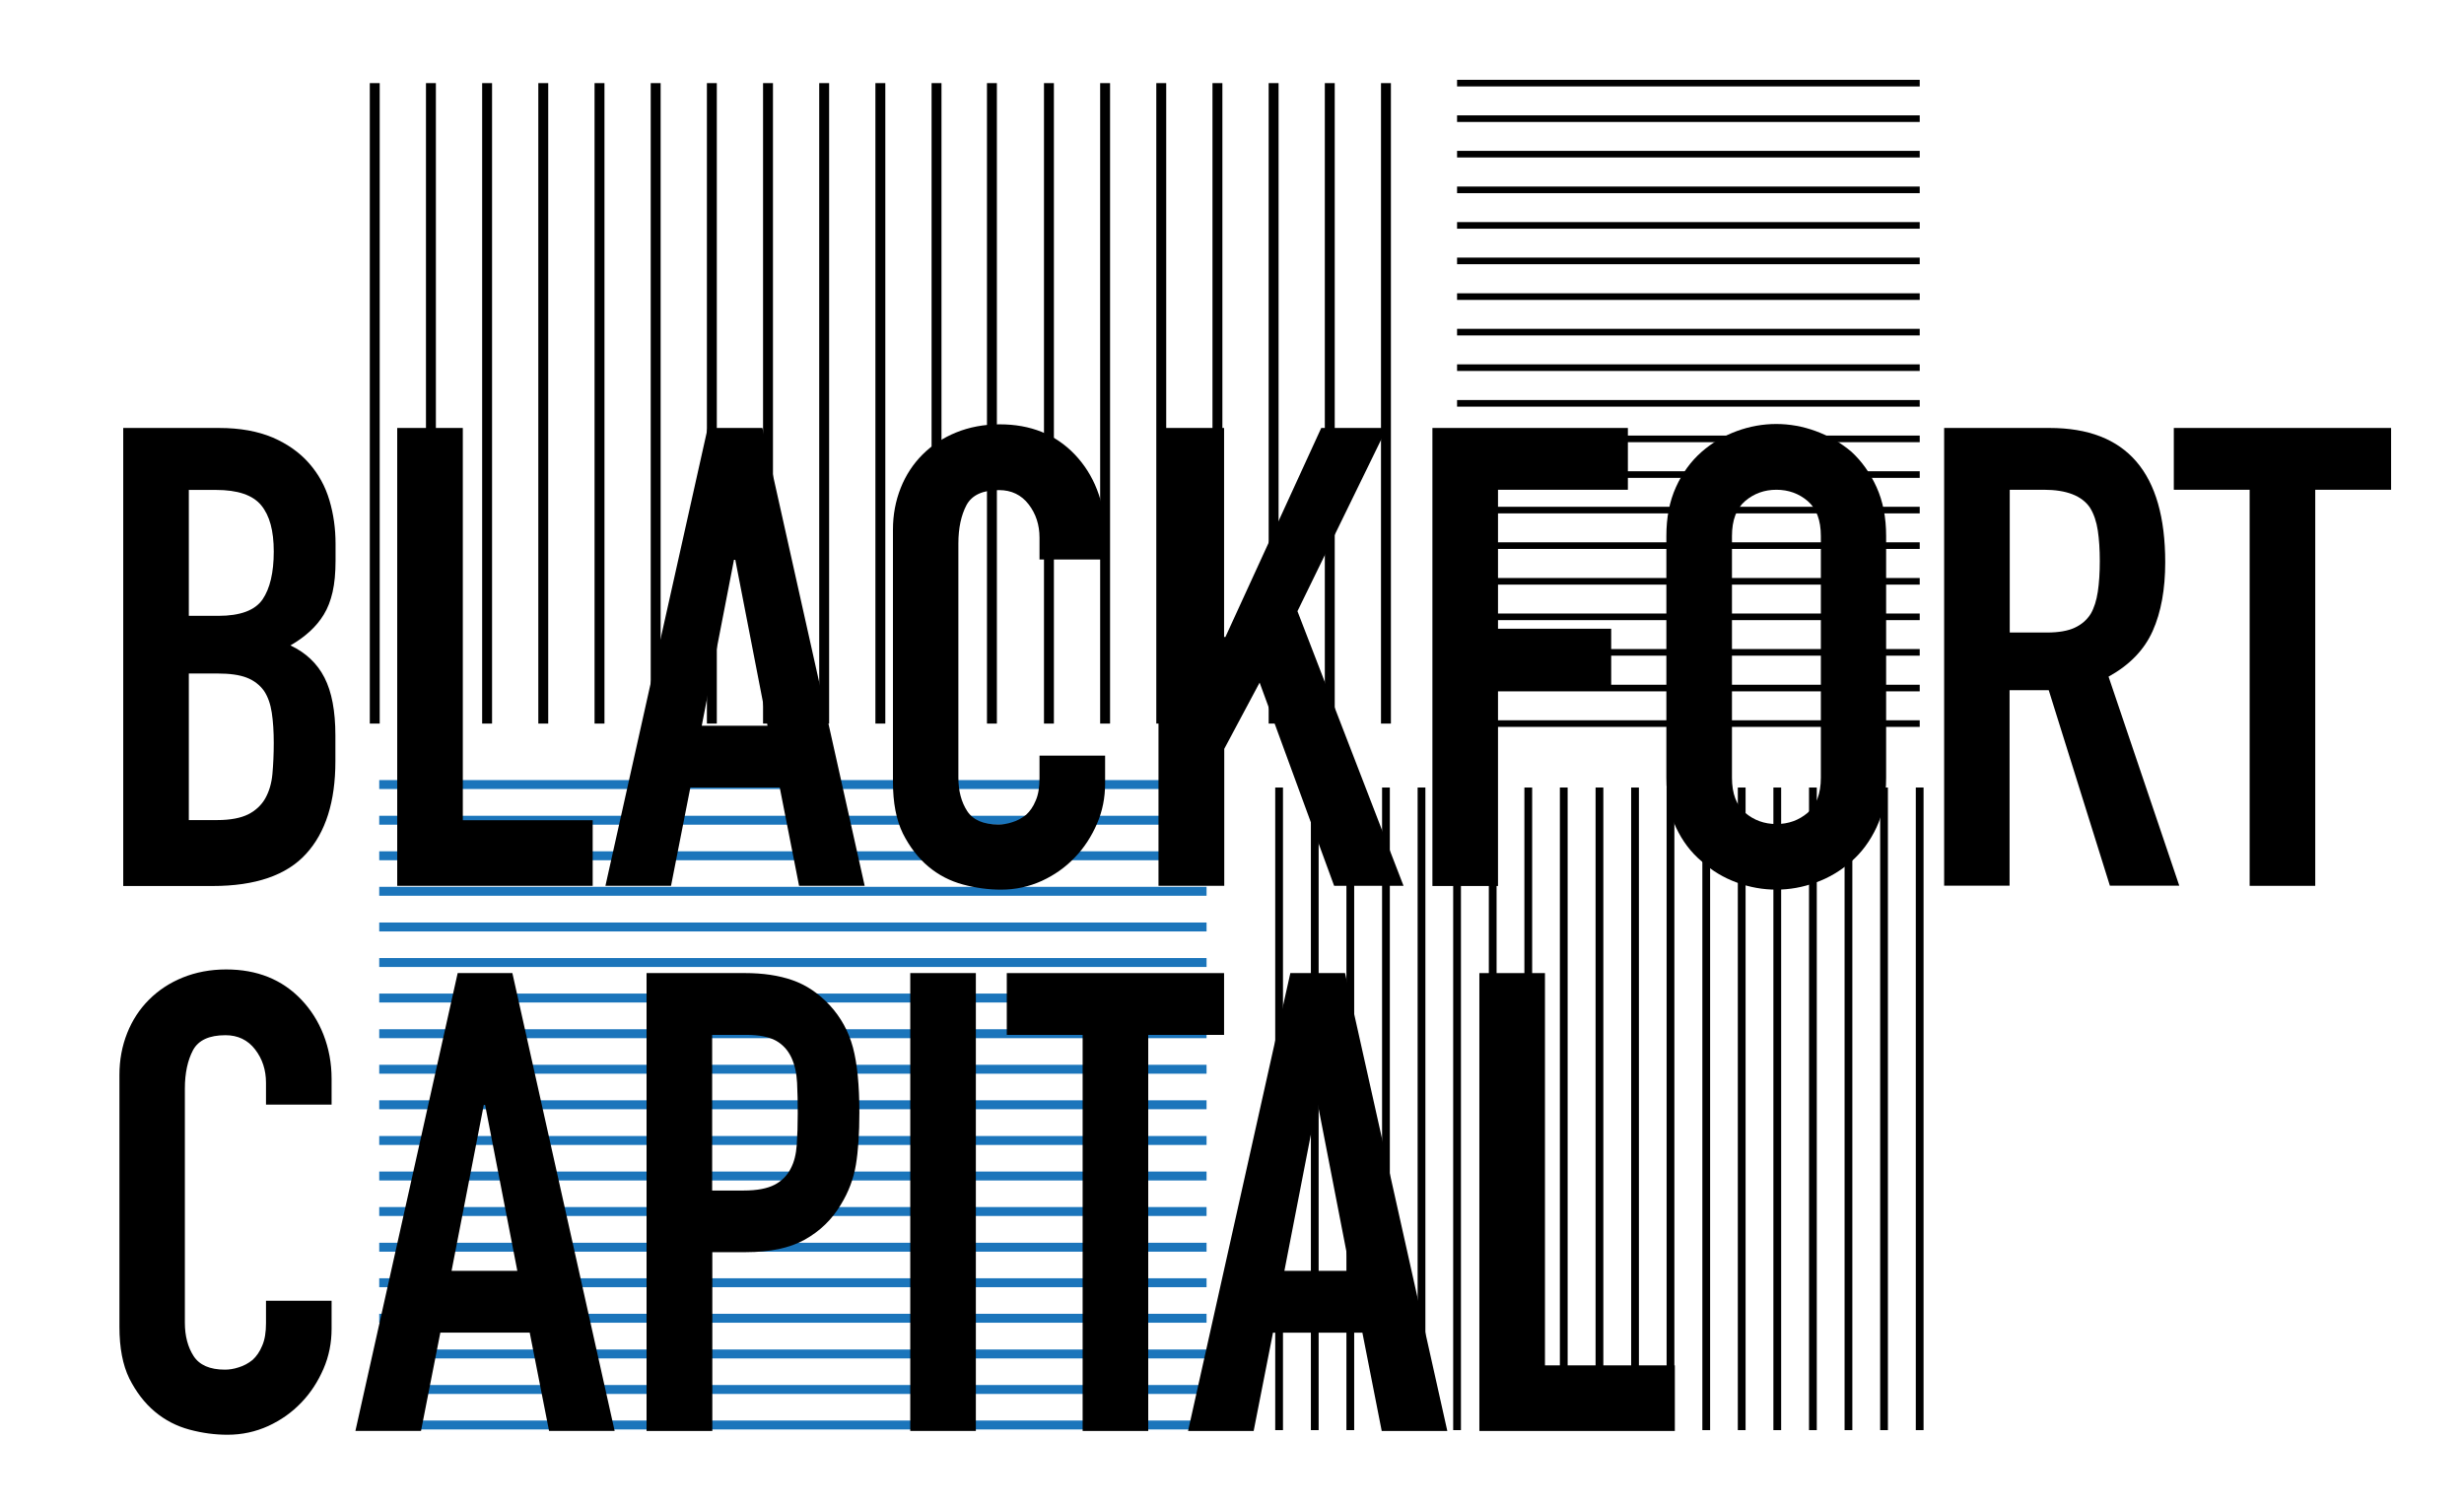
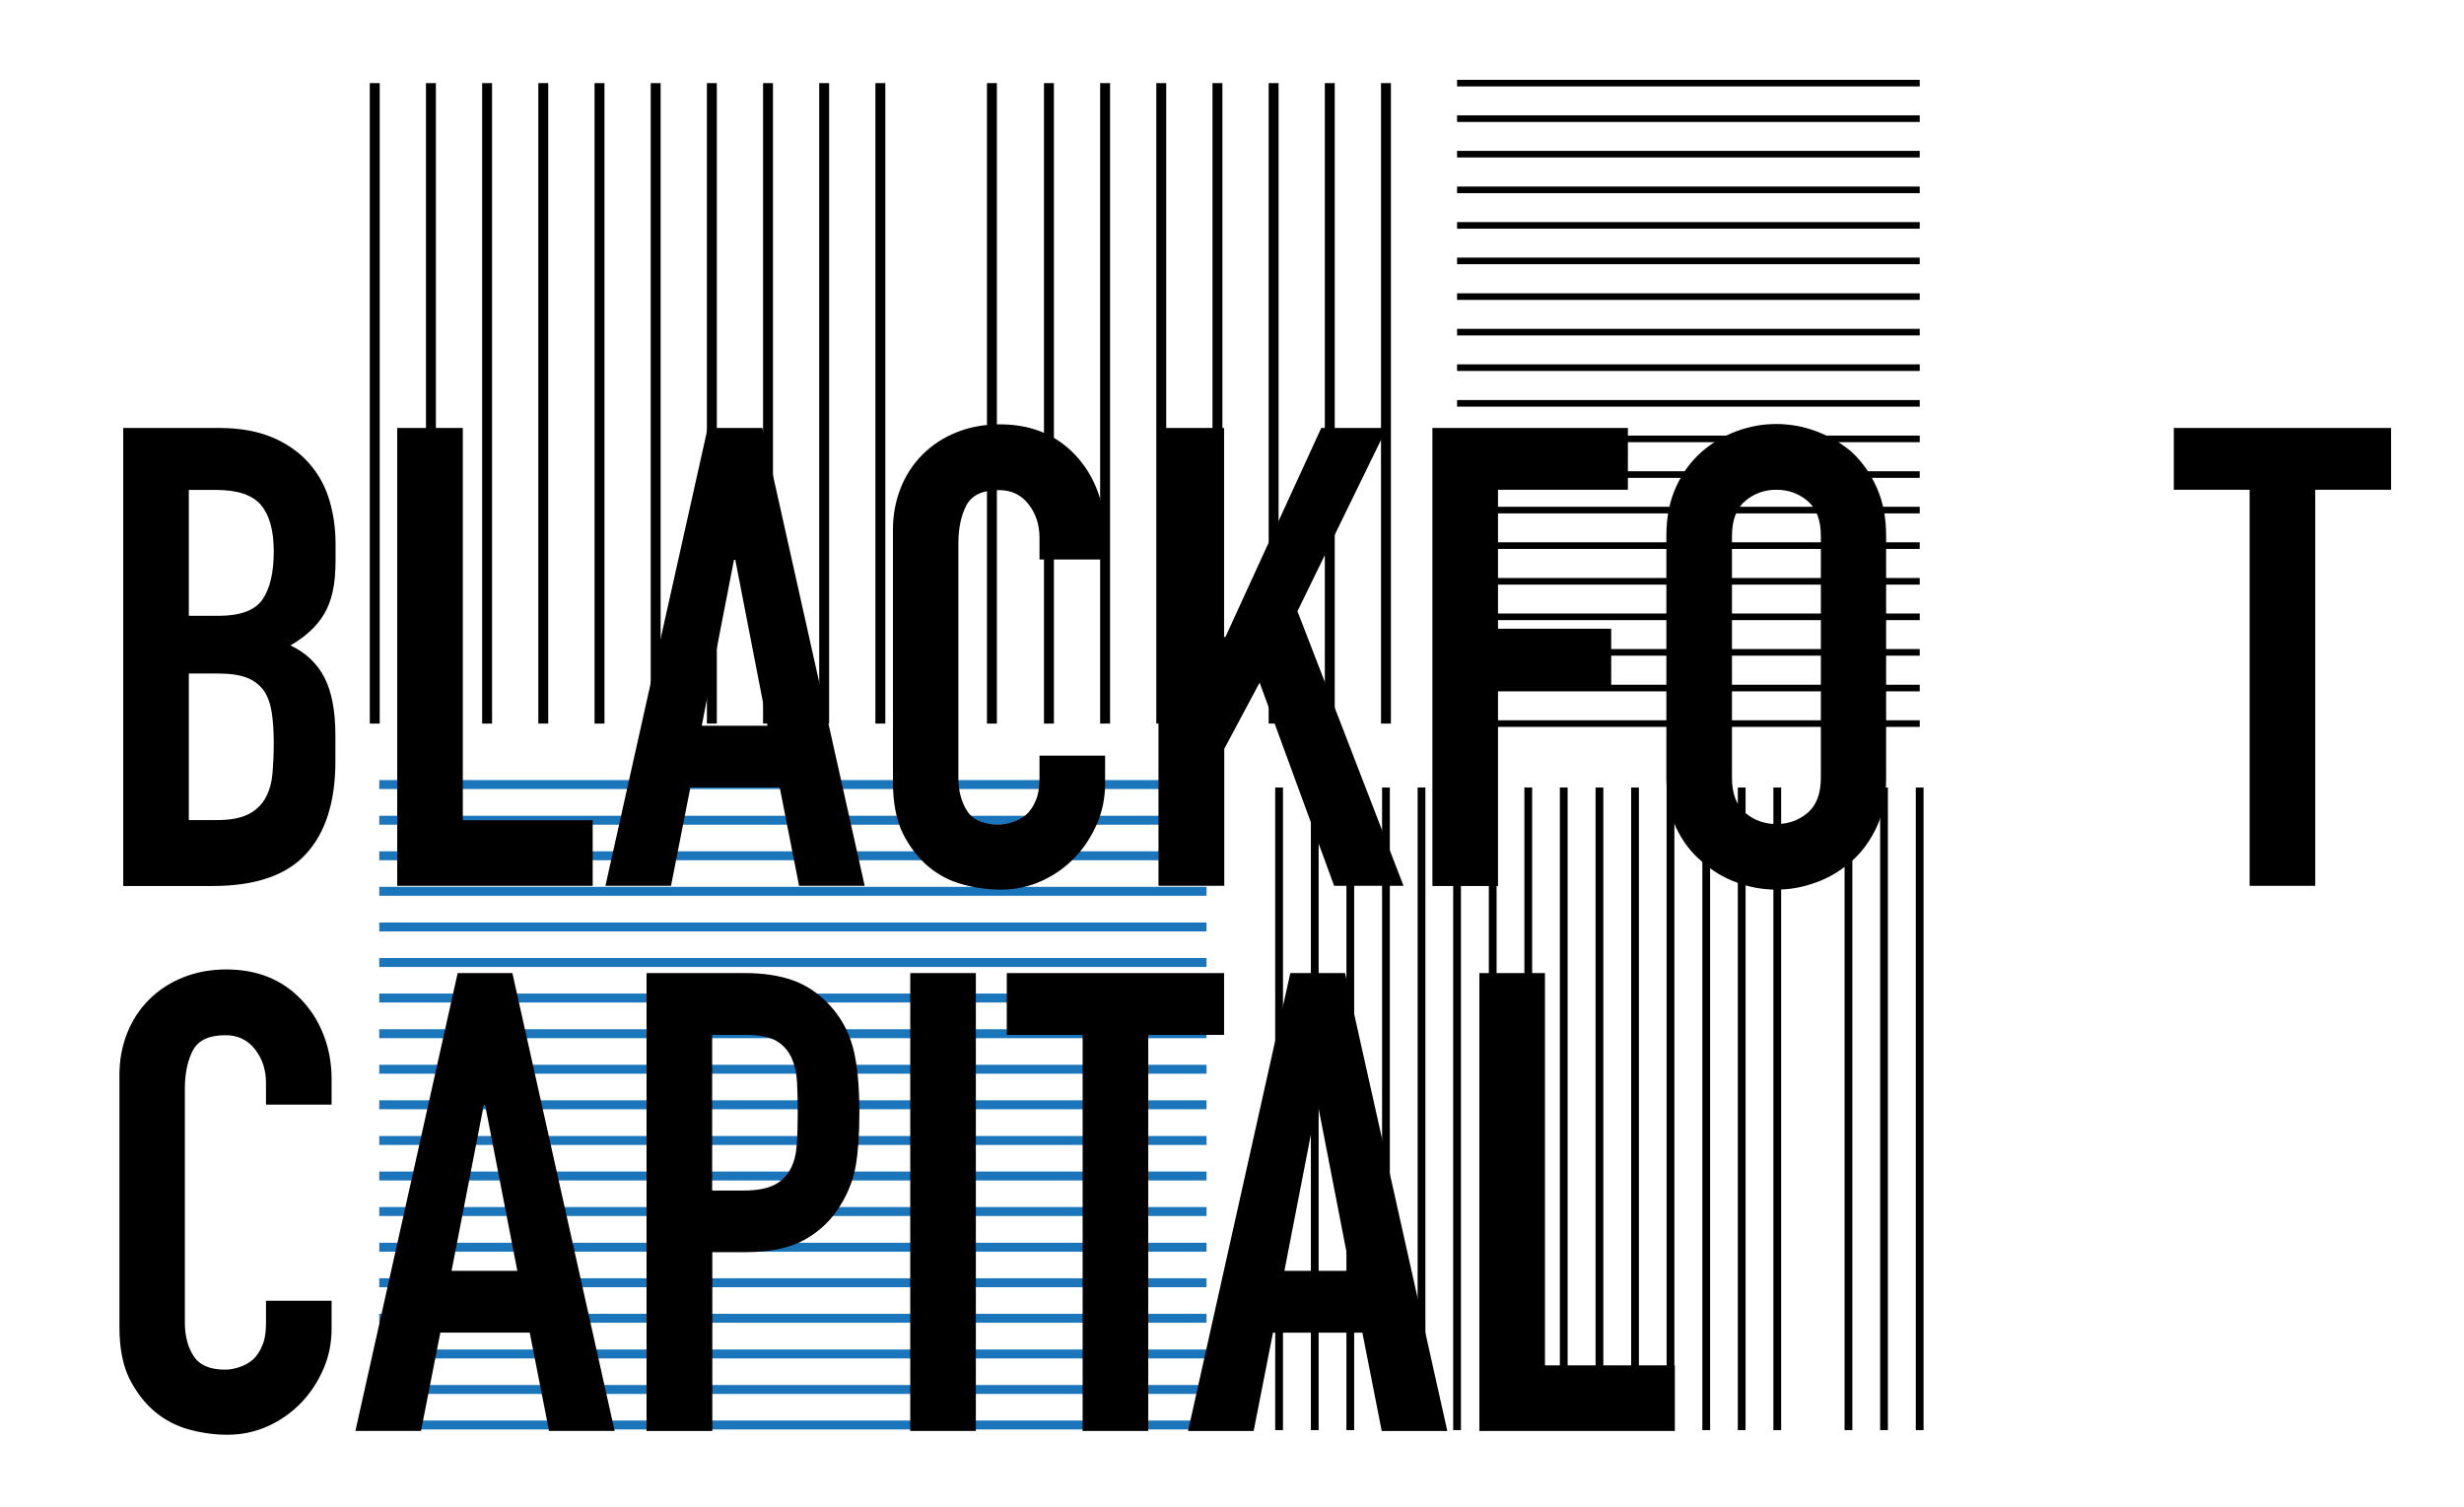
<svg xmlns="http://www.w3.org/2000/svg" width="641" height="392" viewBox="0 0 641 392" fill="none">
  <path d="M97.491 21.623V188.233" stroke="black" stroke-width="2.579" stroke-miterlimit="10" />
  <path d="M112.104 21.622V188.232" stroke="black" stroke-width="2.579" stroke-miterlimit="10" />
  <path d="M126.718 21.622V188.232" stroke="black" stroke-width="2.579" stroke-miterlimit="10" />
  <path d="M141.331 21.622V188.232" stroke="black" stroke-width="2.579" stroke-miterlimit="10" />
  <path d="M155.96 21.623V188.233" stroke="black" stroke-width="2.579" stroke-miterlimit="10" />
  <path d="M185.187 21.623V188.233" stroke="black" stroke-width="2.579" stroke-miterlimit="10" />
  <path d="M199.796 21.622V188.232" stroke="black" stroke-width="2.579" stroke-miterlimit="10" />
  <path d="M214.405 21.622V188.232" stroke="black" stroke-width="2.579" stroke-miterlimit="10" />
  <path d="M229.022 21.622V188.232" stroke="black" stroke-width="2.579" stroke-miterlimit="10" />
-   <path d="M243.636 21.621V188.231" stroke="black" stroke-width="2.579" stroke-miterlimit="10" />
  <path d="M258.046 21.623V188.233" stroke="black" stroke-width="2.579" stroke-miterlimit="10" />
  <path d="M272.878 21.623V188.233" stroke="black" stroke-width="2.579" stroke-miterlimit="10" />
  <path d="M287.491 21.623V188.233" stroke="black" stroke-width="2.579" stroke-miterlimit="10" />
  <path d="M302.097 21.622V188.232" stroke="black" stroke-width="2.579" stroke-miterlimit="10" />
  <path d="M316.711 21.621V188.231" stroke="black" stroke-width="2.579" stroke-miterlimit="10" />
  <path d="M331.327 21.621V188.231" stroke="black" stroke-width="2.579" stroke-miterlimit="10" />
  <path d="M345.937 21.623V188.233" stroke="black" stroke-width="2.579" stroke-miterlimit="10" />
  <path d="M360.55 21.623V188.233" stroke="black" stroke-width="2.579" stroke-miterlimit="10" />
  <path d="M170.573 21.623V188.233" stroke="black" stroke-width="2.579" stroke-miterlimit="10" />
  <path d="M332.753 204.87V372.038" stroke="black" stroke-width="2.02" stroke-miterlimit="10" />
  <path d="M342.03 204.867V372.036" stroke="black" stroke-width="2.02" stroke-miterlimit="10" />
  <path d="M351.276 204.87V372.038" stroke="black" stroke-width="2.02" stroke-miterlimit="10" />
  <path d="M360.55 204.87V372.039" stroke="black" stroke-width="2.02" stroke-miterlimit="10" />
  <path d="M369.8 204.867V372.036" stroke="black" stroke-width="2.02" stroke-miterlimit="10" />
  <path d="M388.323 204.867V372.036" stroke="black" stroke-width="2.02" stroke-miterlimit="10" />
  <path d="M397.574 204.87V372.039" stroke="black" stroke-width="2.02" stroke-miterlimit="10" />
  <path d="M406.807 204.867V372.036" stroke="black" stroke-width="2.02" stroke-miterlimit="10" />
  <path d="M416.093 204.867V372.036" stroke="black" stroke-width="2.02" stroke-miterlimit="10" />
  <path d="M425.348 204.87V372.039" stroke="black" stroke-width="2.02" stroke-miterlimit="10" />
  <path d="M434.573 204.867V372.036" stroke="black" stroke-width="2.02" stroke-miterlimit="10" />
  <path d="M443.87 204.87V372.039" stroke="black" stroke-width="2.02" stroke-miterlimit="10" />
  <path d="M453.097 204.87V372.038" stroke="black" stroke-width="2.02" stroke-miterlimit="10" />
  <path d="M462.351 204.87V372.038" stroke="black" stroke-width="2.02" stroke-miterlimit="10" />
-   <path d="M471.62 204.87V372.038" stroke="black" stroke-width="2.02" stroke-miterlimit="10" />
  <path d="M480.87 204.867V372.036" stroke="black" stroke-width="2.02" stroke-miterlimit="10" />
  <path d="M490.124 204.87V372.038" stroke="black" stroke-width="2.02" stroke-miterlimit="10" />
  <path d="M499.397 204.867V372.036" stroke="black" stroke-width="2.02" stroke-miterlimit="10" />
  <path d="M379.05 204.87V372.038" stroke="black" stroke-width="2.02" stroke-miterlimit="10" />
  <path d="M499.408 21.623H379.05" stroke="black" stroke-width="1.719" stroke-miterlimit="10" />
  <path d="M499.408 30.868H379.05" stroke="black" stroke-width="1.719" stroke-miterlimit="10" />
  <path d="M499.408 40.107H379.05" stroke="black" stroke-width="1.719" stroke-miterlimit="10" />
  <path d="M499.408 49.391H379.05" stroke="black" stroke-width="1.719" stroke-miterlimit="10" />
  <path d="M499.408 58.636H379.05" stroke="black" stroke-width="1.719" stroke-miterlimit="10" />
  <path d="M499.408 77.159H379.05" stroke="black" stroke-width="1.719" stroke-miterlimit="10" />
  <path d="M499.408 86.404H379.05" stroke="black" stroke-width="1.719" stroke-miterlimit="10" />
  <path d="M499.408 95.643H379.05" stroke="black" stroke-width="1.719" stroke-miterlimit="10" />
  <path d="M499.408 104.927H379.05" stroke="black" stroke-width="1.719" stroke-miterlimit="10" />
  <path d="M499.408 114.172H379.05" stroke="black" stroke-width="1.719" stroke-miterlimit="10" />
  <path d="M499.408 123.455H379.05" stroke="black" stroke-width="1.719" stroke-miterlimit="10" />
  <path d="M499.408 132.695H379.05" stroke="black" stroke-width="1.719" stroke-miterlimit="10" />
  <path d="M499.408 141.94H379.05" stroke="black" stroke-width="1.719" stroke-miterlimit="10" />
  <path d="M499.408 151.224H379.05" stroke="black" stroke-width="1.719" stroke-miterlimit="10" />
  <path d="M499.408 160.463H379.05" stroke="black" stroke-width="1.719" stroke-miterlimit="10" />
  <path d="M499.408 169.708H379.05" stroke="black" stroke-width="1.719" stroke-miterlimit="10" />
  <path d="M499.408 178.991H379.05" stroke="black" stroke-width="1.719" stroke-miterlimit="10" />
  <path d="M499.408 188.236H379.05" stroke="black" stroke-width="1.719" stroke-miterlimit="10" />
  <path d="M499.408 67.875H379.05" stroke="black" stroke-width="1.719" stroke-miterlimit="10" />
  <path d="M313.882 204.095H98.655" stroke="#1B75BB" stroke-width="2.321" stroke-miterlimit="10" />
  <path d="M313.882 213.378H98.655" stroke="#1B75BB" stroke-width="2.321" stroke-miterlimit="10" />
  <path d="M313.882 222.623H98.655" stroke="#1B75BB" stroke-width="2.321" stroke-miterlimit="10" />
  <path d="M313.882 231.863H98.655" stroke="#1B75BB" stroke-width="2.321" stroke-miterlimit="10" />
  <path d="M313.882 241.146H98.655" stroke="#1B75BB" stroke-width="2.321" stroke-miterlimit="10" />
  <path d="M313.882 259.631H98.655" stroke="#1B75BB" stroke-width="2.321" stroke-miterlimit="10" />
  <path d="M313.882 268.914H98.655" stroke="#1B75BB" stroke-width="2.321" stroke-miterlimit="10" />
  <path d="M313.882 278.159H98.655" stroke="#1B75BB" stroke-width="2.321" stroke-miterlimit="10" />
  <path d="M313.882 287.399H98.655" stroke="#1B75BB" stroke-width="2.321" stroke-miterlimit="10" />
  <path d="M313.882 296.688H98.655" stroke="#1B75BB" stroke-width="2.321" stroke-miterlimit="10" />
  <path d="M313.882 305.927H98.655" stroke="#1B75BB" stroke-width="2.321" stroke-miterlimit="10" />
  <path d="M313.882 315.167H98.655" stroke="#1B75BB" stroke-width="2.321" stroke-miterlimit="10" />
  <path d="M313.882 324.456H98.655" stroke="#1B75BB" stroke-width="2.321" stroke-miterlimit="10" />
  <path d="M313.882 333.695H98.655" stroke="#1B75BB" stroke-width="2.321" stroke-miterlimit="10" />
  <path d="M313.882 342.935H98.655" stroke="#1B75BB" stroke-width="2.321" stroke-miterlimit="10" />
  <path d="M313.882 352.224H98.655" stroke="#1B75BB" stroke-width="2.321" stroke-miterlimit="10" />
  <path d="M313.882 361.463H98.655" stroke="#1B75BB" stroke-width="2.321" stroke-miterlimit="10" />
  <path d="M313.882 370.703H98.655" stroke="#1B75BB" stroke-width="2.321" stroke-miterlimit="10" />
  <path d="M313.882 250.391H98.655" stroke="#1B75BB" stroke-width="2.321" stroke-miterlimit="10" />
  <path d="M32.058 230.444V111.332H56.989C62.448 111.332 67.091 112.192 70.959 113.825C74.828 115.501 77.966 117.737 80.416 120.531C82.866 123.325 84.628 126.506 85.703 130.159C86.778 133.77 87.293 137.553 87.293 141.464V145.806C87.293 149.03 87.035 151.781 86.52 154.016C86.004 156.251 85.273 158.186 84.242 159.862C82.35 163 79.427 165.665 75.558 167.9C79.556 169.792 82.522 172.586 84.413 176.282C86.305 179.979 87.251 184.965 87.251 191.327V198.033C87.251 208.521 84.714 216.559 79.642 222.104C74.57 227.693 66.446 230.487 55.313 230.487H32.058V230.444ZM49.123 127.408V160.206H56.817C62.491 160.206 66.317 158.787 68.294 155.95C70.228 153.113 71.217 148.944 71.217 143.485C71.217 138.026 70.142 134.114 67.95 131.449C65.758 128.784 61.846 127.451 56.172 127.451H49.166L49.123 127.408ZM49.123 175.208V213.336H56.473C59.912 213.336 62.62 212.82 64.597 211.831C66.532 210.842 68.036 209.424 69.025 207.661C70.013 205.899 70.658 203.75 70.873 201.3C71.088 198.85 71.217 196.185 71.217 193.262C71.217 190.339 71.045 187.63 70.701 185.395C70.357 183.16 69.713 181.269 68.681 179.721C67.563 178.174 66.059 177.013 64.168 176.282C62.276 175.552 59.74 175.208 56.645 175.208H49.123Z" fill="black" />
  <path d="M103.334 230.443V111.331H120.399V213.378H154.185V230.443H103.334Z" fill="black" />
  <path d="M157.499 230.444L184.107 111.332H198.335L224.943 230.444H207.878L202.848 204.867H179.593L174.564 230.444H157.499ZM199.667 188.791L191.285 145.634H190.941L182.559 188.791H199.624H199.667Z" fill="black" />
  <path d="M287.489 196.486V203.837C287.489 207.534 286.801 211.015 285.382 214.282C283.964 217.549 282.073 220.515 279.623 223.051C277.172 225.63 274.292 227.651 271.025 229.155C267.716 230.659 264.191 231.433 260.408 231.433C257.184 231.433 253.874 231.003 250.522 230.101C247.169 229.198 244.16 227.651 241.495 225.415C238.83 223.18 236.637 220.3 234.875 216.818C233.156 213.294 232.296 208.823 232.296 203.364V137.812C232.296 133.9 232.984 130.289 234.316 126.936C235.649 123.584 237.54 120.704 239.99 118.253C242.44 115.803 245.363 113.869 248.759 112.493C252.155 111.118 255.938 110.387 260.064 110.387C268.102 110.387 274.636 113.009 279.623 118.253C282.073 120.833 284.007 123.842 285.382 127.366C286.758 130.891 287.489 134.717 287.489 138.843V145.549H270.424V139.875C270.424 136.522 269.478 133.642 267.587 131.192C265.695 128.742 263.116 127.495 259.892 127.495C255.637 127.495 252.843 128.785 251.424 131.407C250.049 134.029 249.318 137.339 249.318 141.379V202.289C249.318 205.728 250.092 208.651 251.596 210.972C253.101 213.294 255.809 214.497 259.72 214.497C260.838 214.497 262.042 214.325 263.331 213.895C264.621 213.508 265.824 212.864 266.942 211.961C267.931 211.058 268.79 209.855 269.435 208.264C270.123 206.717 270.424 204.739 270.424 202.418V196.572H287.489V196.486Z" fill="black" />
  <path d="M301.378 230.444V111.332H318.443V165.708H318.787L343.718 111.332H360.783L337.528 159.003L365.125 230.444H347.071L327.685 177.572L318.486 194.809V230.444H301.421H301.378Z" fill="black" />
  <path d="M372.636 230.443V111.331H423.487V127.407H389.701V163.558H419.146V179.634H389.701V230.486H372.636V230.443Z" fill="black" />
  <path d="M433.499 139.444C433.499 134.629 434.316 130.417 435.992 126.72C437.669 123.023 439.904 119.971 442.698 117.521C445.363 115.2 448.415 113.395 451.811 112.148C455.206 110.901 458.645 110.3 462.084 110.3C465.523 110.3 468.962 110.901 472.357 112.148C475.753 113.395 478.848 115.157 481.642 117.521C484.307 119.971 486.5 123.023 488.176 126.72C489.852 130.417 490.669 134.629 490.669 139.444V202.331C490.669 207.36 489.852 211.659 488.176 215.226C486.5 218.794 484.307 221.76 481.642 224.081C478.848 226.531 475.753 228.38 472.357 229.583C468.962 230.83 465.523 231.432 462.084 231.432C458.645 231.432 455.206 230.83 451.811 229.583C448.415 228.337 445.363 226.531 442.698 224.081C439.904 221.76 437.669 218.794 435.992 215.226C434.316 211.659 433.499 207.36 433.499 202.331V139.444ZM450.564 202.331C450.564 206.457 451.725 209.509 454.003 211.444C456.281 213.378 458.989 214.367 462.127 214.367C465.265 214.367 467.973 213.378 470.251 211.444C472.529 209.509 473.69 206.457 473.69 202.331V139.444C473.69 135.317 472.529 132.265 470.251 130.331C467.973 128.396 465.265 127.408 462.127 127.408C458.989 127.408 456.281 128.396 454.003 130.331C451.725 132.265 450.564 135.317 450.564 139.444V202.331Z" fill="black" />
-   <path d="M505.761 230.443V111.331H533.185C553.259 111.331 563.275 122.98 563.275 146.278C563.275 153.284 562.2 159.259 560.008 164.16C557.816 169.06 553.99 173.015 548.531 176.023L566.929 230.4H548.875L532.97 179.548H522.783V230.4H505.718L505.761 230.443ZM522.826 127.407V164.546H532.54C535.549 164.546 537.957 164.117 539.719 163.3C541.481 162.483 542.9 161.28 543.889 159.689C544.791 158.142 545.393 156.207 545.737 153.929C546.081 151.651 546.253 148.986 546.253 145.977C546.253 142.968 546.081 140.303 545.737 138.025C545.393 135.746 544.748 133.769 543.717 132.093C541.61 128.955 537.57 127.407 531.681 127.407H522.826Z" fill="black" />
  <path d="M585.238 230.443V127.408H565.508V111.331H622.033V127.408H602.303V230.443H585.238Z" fill="black" />
  <path d="M86.263 338.292V345.643C86.263 349.34 85.575 352.821 84.157 356.088C82.738 359.355 80.847 362.321 78.397 364.857C75.947 367.436 73.067 369.457 69.8 370.961C66.49 372.465 62.965 373.239 59.182 373.239C55.959 373.239 52.649 372.809 49.296 371.907C45.943 371.004 42.934 369.457 40.269 367.221C37.604 364.986 35.412 362.106 33.649 358.624C31.93 355.099 31.07 350.629 31.07 345.17V279.618C31.07 275.706 31.758 272.095 33.091 268.743C34.423 265.39 36.315 262.51 38.765 260.06C41.215 257.609 44.138 255.675 47.534 254.3C50.929 252.924 54.712 252.193 58.839 252.193C66.877 252.193 73.411 254.815 78.397 260.06C80.847 262.639 82.781 265.648 84.157 269.172C85.532 272.697 86.263 276.523 86.263 280.649V287.355H69.198V281.681C69.198 278.328 68.252 275.448 66.361 272.998C64.47 270.548 61.891 269.301 58.667 269.301C54.411 269.301 51.617 270.591 50.199 273.213C48.823 275.835 48.092 279.145 48.092 283.186V344.095C48.092 347.534 48.866 350.457 50.371 352.778C51.875 355.1 54.583 356.303 58.495 356.303C59.612 356.303 60.816 356.131 62.105 355.701C63.395 355.314 64.599 354.67 65.716 353.767C66.705 352.864 67.565 351.661 68.209 350.07C68.897 348.523 69.198 346.545 69.198 344.224V338.378H86.263V338.292Z" fill="black" />
  <path d="M92.456 372.25L119.064 253.139H133.292L159.9 372.25H142.835L137.805 346.674H114.55L109.521 372.25H92.456ZM134.581 330.598L126.199 287.441H125.855L117.473 330.598H134.538H134.581Z" fill="black" />
  <path d="M168.198 372.251V253.139H193.774C198.46 253.139 202.586 253.741 206.154 254.987C209.722 256.234 212.946 258.383 215.869 261.521C218.749 264.659 220.769 268.313 221.887 272.482C223.004 276.652 223.563 282.326 223.563 289.461C223.563 294.834 223.262 299.348 222.66 303.002C222.059 306.655 220.726 310.137 218.749 313.361C216.428 317.273 213.29 320.282 209.378 322.474C205.466 324.666 200.351 325.741 193.989 325.741H185.306V372.251H168.241H168.198ZM185.263 269.215V309.707H193.473C196.912 309.707 199.62 309.191 201.512 308.203C203.403 307.214 204.779 305.796 205.681 304.033C206.584 302.357 207.1 300.294 207.272 297.843C207.444 295.393 207.53 292.642 207.53 289.633C207.53 286.839 207.487 284.217 207.358 281.681C207.229 279.188 206.756 276.996 205.853 275.061C204.95 273.17 203.618 271.708 201.856 270.72C200.05 269.731 197.514 269.215 194.161 269.215H185.306H185.263Z" fill="black" />
-   <path d="M236.8 372.25V253.139H253.865V372.25H236.8Z" fill="black" />
+   <path d="M236.8 372.25V253.139H253.865V372.25H236.8" fill="black" />
  <path d="M281.643 372.255V269.22H261.913V253.143H318.439V269.22H298.708V372.255H281.643Z" fill="black" />
  <path d="M309.069 372.255L335.677 253.143H349.905L376.513 372.255H359.448L354.419 346.679H331.164L326.134 372.255H309.069ZM351.238 330.603L342.856 287.446H342.512L334.13 330.603H351.195H351.238Z" fill="black" />
  <path d="M384.851 372.255V253.143H401.916V355.19H435.702V372.255H384.851Z" fill="black" />
</svg>